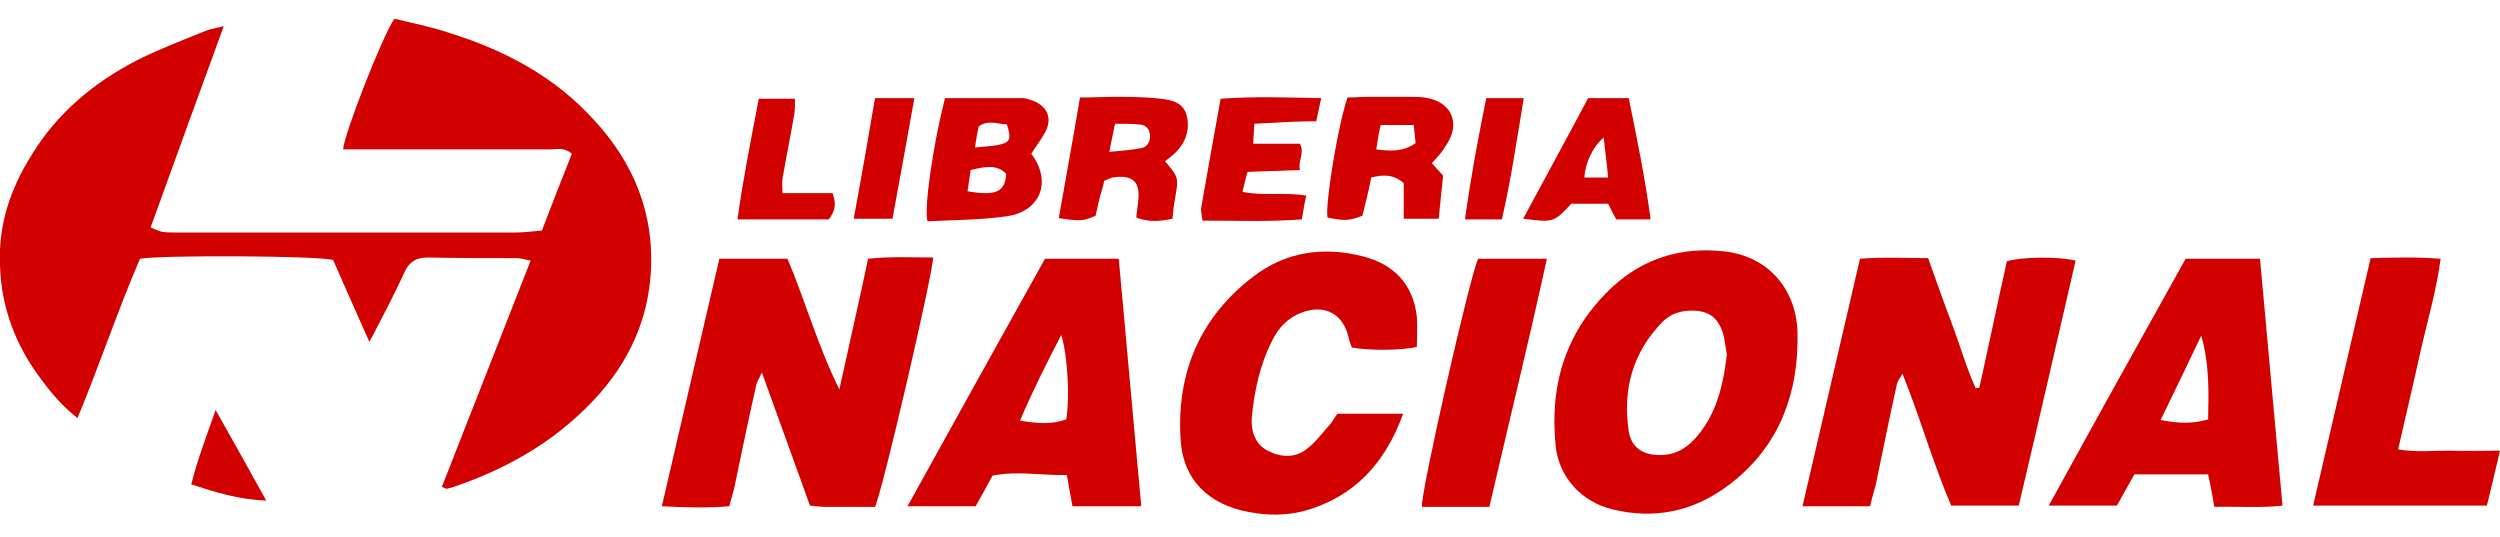
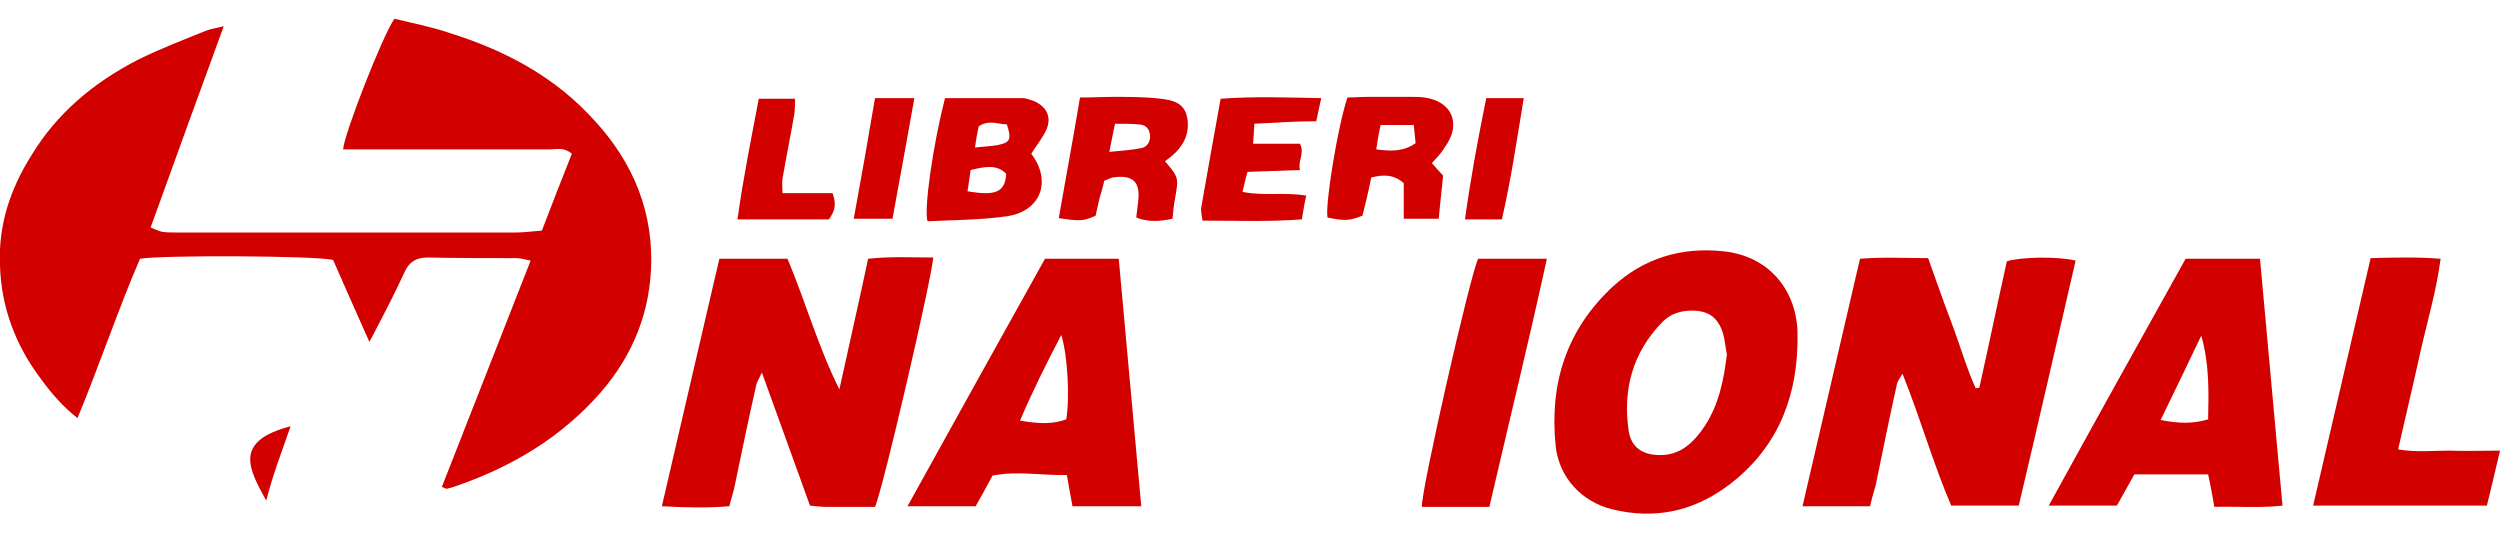
<svg xmlns="http://www.w3.org/2000/svg" version="1.1" id="Layer_1" x="0px" y="0px" viewBox="0 0 400 85.9" style="enable-background:new 0 0 400 85.9;" xml:space="preserve">
  <style type="text/css">
	.st0{fill:#D30000;}
</style>
  <g>
    <g>
      <path class="st0" d="M59.1,54.7c-2.1-4.7-4-9-5.8-13.1c-2.5-0.7-27.5-0.8-30.9-0.2c-3.5,8.1-6.4,16.8-10,25.5    c-2.4-1.9-4.2-4-5.8-6.2C2.5,55.3,0.2,49.2,0,42.5c-0.3-6.4,1.6-12.2,5-17.6C9.1,18.1,15,13.2,22,9.6c3.6-1.8,7.3-3.2,11-4.7    c0.8-0.3,1.6-0.4,2.8-0.7c-4,10.9-7.8,21.4-11.7,32.2c0.8,0.3,1.3,0.6,1.9,0.7c0.7,0.1,1.5,0.1,2.3,0.1c18.1,0,36.2,0,54.3,0    c1.3,0,2.6-0.2,4.1-0.3c1.6-4.2,3.2-8.3,4.8-12.3c-1.3-1.1-2.4-0.7-3.5-0.7c-10,0-20,0-30,0c-1,0-2.1,0-3.1,0    C55,21.6,61.2,5.7,63.1,3c2.9,0.7,6,1.3,8.9,2.3c8.3,2.6,15.9,6.5,22,12.8c6.5,6.6,10.3,14.4,10.2,23.8    c-0.1,7.9-2.9,14.9-8.1,20.9c-6.4,7.3-14.4,12-23.5,15.1c-0.4,0.1-0.7,0.2-1.1,0.3c-0.2,0-0.3-0.1-0.8-0.3    c4.7-12,9.4-24,14.2-36.2c-1-0.2-1.6-0.4-2.2-0.4c-4.8,0-9.5,0-14.3-0.1c-1.9,0-3,0.8-3.7,2.4c-1.4,3-2.9,6-4.5,9    C60,53.1,59.6,53.7,59.1,54.7z" />
      <path class="st0" d="M299.2,81c-3.7,0-7.1,0-10.8,0c3.1-13.3,6.1-26.3,9.2-39.6c3.7-0.3,7.2-0.1,10.9-0.1    c1.3,3.6,2.5,7.1,3.8,10.5c1.3,3.4,2.3,7,3.8,10.3c0.2,0,0.4,0,0.6-0.1c1.5-6.7,2.9-13.5,4.4-20.2c2.3-0.7,8.2-0.8,11-0.1    c-3,13-6,26.1-9.1,39.2c-3.7,0-7.1,0-10.8,0c-2.9-6.7-4.9-13.9-7.8-21.1c-0.5,0.8-0.8,1.2-0.9,1.7c-1.2,5.4-2.3,10.8-3.4,16.2    C299.8,78.7,299.5,79.7,299.2,81z" />
      <path class="st0" d="M140,81.1c-2.6,0-5.2,0-7.8,0c-0.8,0-1.5-0.1-2.6-0.2c-2.5-6.9-5-13.8-7.7-21.3c-0.5,1.1-0.8,1.5-0.9,2    c-1.2,5.3-2.3,10.6-3.4,15.9c-0.2,1.1-0.6,2.2-0.9,3.5c-3.6,0.3-7.1,0.2-10.8,0c3.1-13.3,6.1-26.4,9.2-39.6c3.7,0,7.2,0,10.9,0    c2.9,6.9,4.9,14.1,8.3,20.9c1.5-6.9,3.1-13.8,4.6-20.9c3.6-0.4,7-0.2,10.4-0.2C149.3,43.6,141.3,78.2,140,81.1z" />
      <path class="st0" d="M287.6,55c-0.2,9.4-3.7,17.3-11.4,22.9c-5.5,4-11.6,5.2-18.2,3.6c-5-1.2-8.6-5.2-9.1-10.2    c-1-9.9,1.7-18.5,9.1-25.4c5-4.6,11-6.4,17.7-5.7c7,0.7,11.6,5.8,11.9,12.8C287.6,53.7,287.6,54.3,287.6,55z M276.3,56.7    c-0.2-0.9-0.3-2.2-0.6-3.3c-0.8-2.6-2.3-3.7-5-3.7c-1.8,0-3.4,0.5-4.7,1.8c-4.8,4.9-6.4,10.9-5.4,17.5c0.4,2.5,2.1,3.7,4.6,3.8    c3.6,0.2,5.8-2,7.6-4.7C275,64.7,275.8,60.9,276.3,56.7z" />
-       <path class="st0" d="M226.7,55.5c-2.5,0.6-7.8,0.6-10.4,0.1c-0.2-0.5-0.4-1-0.5-1.5c-0.8-3.8-3.8-5.5-7.5-4.1    c-2.2,0.8-3.7,2.4-4.7,4.4c-2,3.9-2.9,8.1-3.3,12.3c-0.2,2,0.4,4.3,2.5,5.4c2.1,1.1,4.4,1.2,6.2-0.2c1.5-1.1,2.6-2.7,3.9-4.1    c0.4-0.5,0.7-1.1,1.1-1.6c3.5,0,6.9,0,10.5,0c-2.9,8-7.9,13.4-16,15.6c-2.9,0.7-5.8,0.7-8.8,0.1c-6.3-1.2-10.4-5.1-10.8-11.5    c-0.7-10.7,3.1-19.7,11.7-26.2c5.1-3.9,11.1-4.8,17.4-3.2c5.1,1.3,8.1,4.5,8.7,9.7C226.8,52.2,226.7,53.9,226.7,55.5z" />
      <path class="st0" d="M349.7,41.4c4.1,0,7.9,0,11.9,0c1.2,13.2,2.4,26.2,3.6,39.5c-3.6,0.4-7.1,0.1-10.9,0.2    c-0.3-1.7-0.6-3.4-1-5.2c-3.8,0-7.7,0-11.8,0c-0.9,1.6-1.8,3.2-2.8,5c-3.5,0-7,0-10.9,0C335.1,67.6,342.4,54.5,349.7,41.4z     M345.7,67.2c3.1,0.6,5.2,0.6,7.6-0.1c0.1-4.4,0.2-8.9-1.1-13.4C350.1,58.1,348,62.5,345.7,67.2z" />
      <path class="st0" d="M179,41.4c1.2,13.3,2.4,26.3,3.6,39.6c-3.9,0-7.3,0-11,0c-0.3-1.6-0.6-3.2-0.9-5c-4,0.1-7.9-0.7-11.9,0.1    c-0.9,1.7-1.8,3.3-2.7,4.9c-3.5,0-7,0-10.9,0c7.4-13.4,14.7-26.5,22-39.6C171.2,41.4,174.8,41.4,179,41.4z M163.2,67.3    c3.5,0.6,5.4,0.5,7.4-0.2c0.6-3.5,0.2-10.4-0.8-13.5C167.4,58.2,165.2,62.6,163.2,67.3z" />
      <path class="st0" d="M390.5,41.4c-0.7,5.3-2.2,10.2-3.3,15.2c-1.1,5-2.3,10-3.5,15.3c2.9,0.5,5.5,0.2,8.2,0.2c2.6,0.1,5.1,0,8.1,0    c-0.7,3.1-1.4,5.9-2.1,8.8c-9.4,0-18.4,0-27.8,0c3.1-13.3,6.1-26.3,9.2-39.6C383.1,41.2,386.6,41.1,390.5,41.4z" />
      <path class="st0" d="M238.3,81.1c-2.5,0-4.7,0-6.9,0c-1.3,0-2.6,0-3.9,0c-0.2-2.3,7.7-37,9-39.7c3.5,0,7.1,0,11,0    C244.6,54.7,241.4,67.7,238.3,81.1z" />
      <path class="st0" d="M151.2,15.7c4.2,0,8.3,0,12.4,0c0.6,0,1.3,0.3,1.9,0.5c2,0.9,2.8,2.6,1.9,4.6c-0.6,1.3-1.6,2.5-2.4,3.8    c3.3,4.3,1.6,9.2-3.9,10c-4.2,0.6-8.5,0.6-12.7,0.8C147.8,33.4,149.3,23.1,151.2,15.7z M161,27.8c-1.6-1.6-3.5-1.1-5.7-0.6    c-0.2,1.2-0.3,2.3-0.5,3.4C159.4,31.4,160.8,30.7,161,27.8z M156,23.6c1.8-0.2,3-0.2,4.1-0.5c1.6-0.4,1.7-1,1-3.2    c-1.4,0-2.8-0.8-4.5,0.3C156.4,21.1,156.2,22.1,156,23.6z" />
      <path class="st0" d="M169.4,34.9c1.1-6.3,2.3-12.7,3.4-19.3c2,0,3.7-0.1,5.5-0.1c2.5,0,5,0,7.4,0.3c1.8,0.2,3.7,0.6,4.2,2.8    c0.5,2.2-0.2,4.2-1.8,5.8c-0.5,0.5-1.2,1-1.7,1.4c2.2,2.6,2.2,2.6,1.6,6c-0.2,1-0.3,2.1-0.4,3.2c-1.9,0.4-3.8,0.6-5.8-0.2    c0.1-0.9,0.2-1.7,0.3-2.5c0.4-3.2-0.8-4.4-4.1-3.9c-0.4,0.1-0.7,0.3-1.3,0.5c-0.2,0.9-0.5,1.9-0.8,2.9c-0.2,0.9-0.4,1.8-0.6,2.7    C173.4,35.4,172.7,35.4,169.4,34.9z M178.4,19.8c-0.3,1.6-0.6,2.8-0.9,4.5c2-0.2,3.6-0.3,5.1-0.6c1-0.2,1.5-1.1,1.4-2.1    c-0.1-1.1-0.8-1.7-1.9-1.7C181,19.8,179.9,19.8,178.4,19.8z" />
      <path class="st0" d="M229.1,26.1c0.4,0.5,1,1.1,1.8,2c-0.2,2.2-0.5,4.5-0.7,6.9c-2,0-3.8,0-5.6,0c0-2.1,0-3.9,0-5.7    c-1.6-1.4-3.2-1.4-5.2-0.9c-0.4,2-0.9,4.1-1.4,6.1c-2,0.8-2.8,0.9-5.6,0.3c-0.4-2.2,1.7-14.9,3.2-19.2c1,0,2.1-0.1,3.2-0.1    c2.4,0,4.8,0,7.1,0c0.7,0,1.3,0,2,0.1c4.4,0.6,6,4.2,3.3,7.9C230.7,24.4,230,25.1,229.1,26.1z M220.9,20c-0.3,1.3-0.5,2.6-0.7,3.9    c2.3,0.3,4.3,0.4,6.3-1c-0.1-0.9-0.2-1.8-0.3-2.9C224.2,20,222.7,20,220.9,20z" />
      <path class="st0" d="M200.7,19.8c-0.1,1.3-0.1,2.1-0.2,3.2c2.7,0,5.1,0,7.5,0c0.8,1.6-0.4,2.7,0,4.2c-2.9,0.1-5.5,0.2-8.4,0.3    c-0.3,1-0.5,2-0.8,3.2c3.5,0.7,6.7,0,10.2,0.6c-0.3,1.3-0.5,2.5-0.7,3.8c-5.3,0.4-10.5,0.2-15.9,0.2c-0.1-0.8-0.3-1.5-0.2-2.1    c1-5.7,2-11.4,3.1-17.4c5.3-0.4,10.6-0.2,16.1-0.1c-0.3,1.3-0.5,2.3-0.8,3.7C207.5,19.4,204.3,19.6,200.7,19.8z" />
-       <path class="st0" d="M257.3,32.6c-2.1,0-4.1,0-5.9,0c-2.8,3-2.8,3-7.7,2.4c3.5-6.5,7-12.9,10.4-19.3c2.3,0,4.2,0,6.5,0    c1.3,6.4,2.6,12.7,3.5,19.4c-2,0-3.7,0-5.5,0C258.2,34.4,257.8,33.6,257.3,32.6z M256.6,22c-1.8,1.5-3,4.2-3.1,6.4    c1.2,0,2.3,0,3.8,0C257.1,26.1,256.8,24.1,256.6,22z" />
      <path class="st0" d="M132.6,35.1c-4.8,0-9.6,0-14.6,0c0.9-6.6,2.2-12.9,3.4-19.3c2,0,3.7,0,5.8,0c0,0.8,0,1.7-0.1,2.4    c-0.6,3.5-1.3,6.9-1.9,10.4c-0.1,0.6,0,1.3,0,2.3c2.7,0,5.4,0,8,0C133.8,32.5,133.7,33.7,132.6,35.1z" />
      <path class="st0" d="M146.3,15.7c-1.2,6.6-2.3,12.9-3.5,19.3c-2.2,0-4,0-6.2,0c1.2-6.5,2.3-12.8,3.4-19.3    C142.1,15.7,143.9,15.7,146.3,15.7z" />
      <path class="st0" d="M240.3,35.1c-2.1,0-3.8,0-5.9,0c0.9-6.6,2.1-13,3.4-19.4c2.1,0,4,0,6,0C242.7,22.3,241.8,28.6,240.3,35.1z" />
-       <path class="st0" d="M42.6,80.1c-4.5-0.2-8-1.3-12-2.6c1-4,2.4-7.6,3.9-11.9C37.3,70.6,39.8,75,42.6,80.1z" />
+       <path class="st0" d="M42.6,80.1c1-4,2.4-7.6,3.9-11.9C37.3,70.6,39.8,75,42.6,80.1z" />
    </g>
  </g>
</svg>